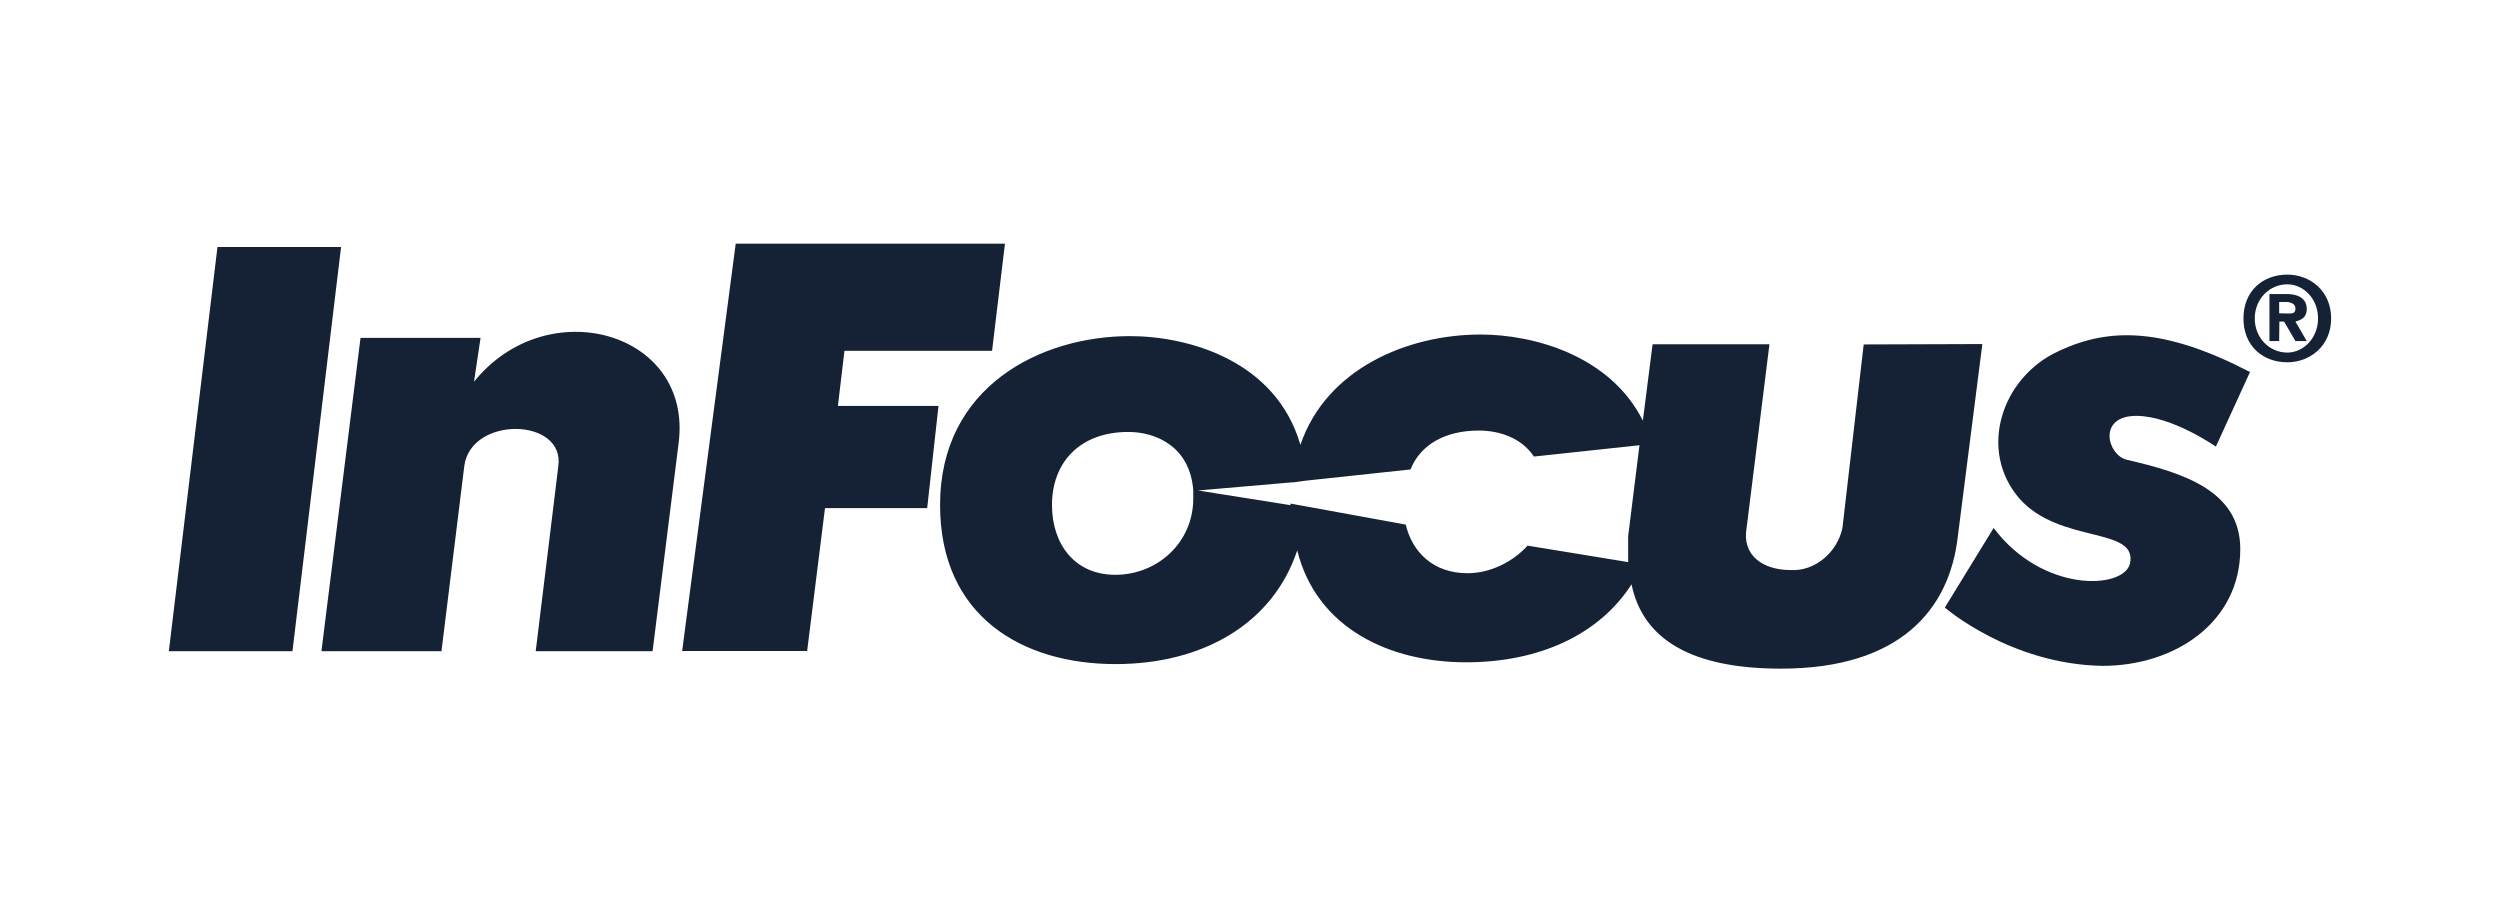
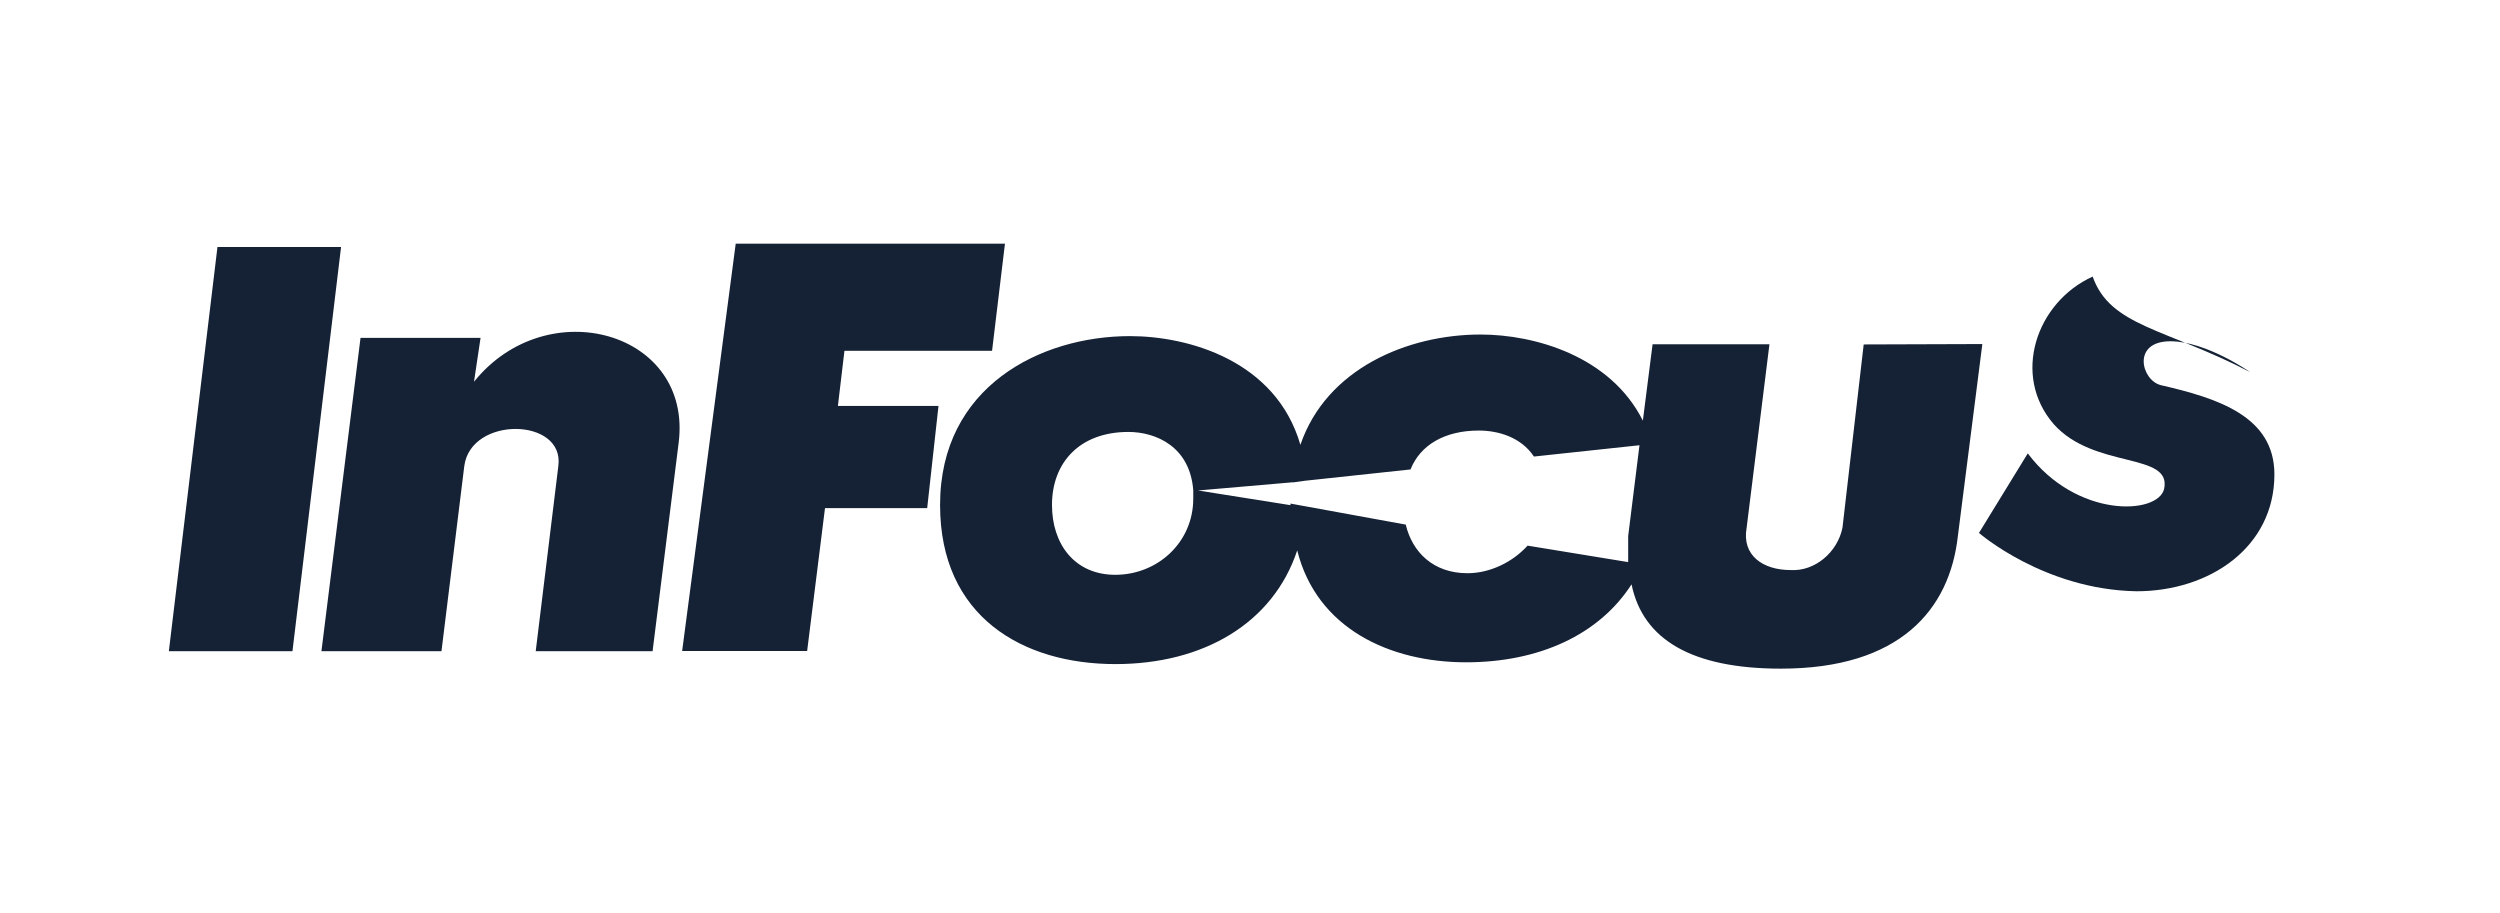
<svg xmlns="http://www.w3.org/2000/svg" version="1.1" id="Слой_1" x="0px" y="0px" viewBox="0 0 1260 460" style="enable-background:new 0 0 1260 460;" xml:space="preserve">
  <style type="text/css"> .st0{fill-rule:evenodd;clip-rule:evenodd;fill:#152235;} </style>
  <g>
    <g>
-       <path class="st0" d="M506.5,122.8l-6.5,54h-74.4l-3.3,27.8h50.7l-5.7,51.5h-51.5l-9,72h-63l27-205.3H506.5L506.5,122.8z M1134,187.5l-17.2,37.6c0,0-22.1-15.5-40.1-15.5c-19.6,0-14.7,19.6-4.9,22.1c28.6,6.6,57.3,15.6,57.3,45 c0,36.8-32.7,58.9-69.5,58.9c-46.6-0.8-79.4-29.4-79.4-29.4l24.6-40.1c24.5,32.7,65.4,31.1,68.7,18c4.1-18.8-35.2-9.8-55.6-32.7 c-21.3-24.5-9-61.4,19.6-74.4C1063.6,164.6,1091.4,165.4,1134,187.5L1134,187.5z" />
+       <path class="st0" d="M506.5,122.8l-6.5,54h-74.4l-3.3,27.8h50.7l-5.7,51.5h-51.5l-9,72h-63l27-205.3H506.5L506.5,122.8z M1134,187.5c0,0-22.1-15.5-40.1-15.5c-19.6,0-14.7,19.6-4.9,22.1c28.6,6.6,57.3,15.6,57.3,45 c0,36.8-32.7,58.9-69.5,58.9c-46.6-0.8-79.4-29.4-79.4-29.4l24.6-40.1c24.5,32.7,65.4,31.1,68.7,18c4.1-18.8-35.2-9.8-55.6-32.7 c-21.3-24.5-9-61.4,19.6-74.4C1063.6,164.6,1091.4,165.4,1134,187.5L1134,187.5z" />
      <path class="st0" d="M939.3,173.6L928.6,266c-2.5,12.3-13.9,22.1-26.2,21.3c-13.9,0-24.6-7.4-22.1-21.3l11.5-92.5h-58.9L828,212 c-16.4-32.7-54.8-43.4-81.8-43.4c-36.8,0-77.7,17.2-90.8,55.6c-12.3-42.5-56.5-54.8-85.9-54.8c-45,0-95.7,25.4-95.7,85.1 c0,56.4,41.7,80.2,88.4,80.2c44.2,0,79.4-20.5,91.6-57.3c9.8,39.3,46.6,56.4,85.1,56.4c36.8,0,67.1-13.9,83.4-39.3 c5.7,27.8,30.3,42.5,75.3,42.5c59.7,0,85.1-29.5,89.2-67.1l12.3-96.5L939.3,173.6L939.3,173.6L939.3,173.6z M562.1,289.7 c-20.5,0-31.9-15.5-31.9-35.2c0-21.3,13.9-36.8,38.5-36.8c13.9,0,31.1,7.4,32.7,29.5v4.1C601.4,273.4,583.4,289.7,562.1,289.7 L562.1,289.7z M769.9,275c-7.4,8.2-18.8,13.9-30.3,13.9c-17.2,0-27.8-10.6-31.1-24.5l-58.1-10.6v0.8l-46.6-7.4l47.4-4.1h0.8 l5.7-0.8l53.2-5.7c4.9-12.3,17.2-19.6,34.4-19.6c9.8,0,21.3,3.3,27.8,13.1l53.2-5.7l-5.7,45.8v13.1L769.9,275L769.9,275z M328.9,328.2L342,223.5c7.4-56.4-66.3-76.9-103.1-31.1l3.3-22.1h-60.5L162,328.2h60.5l11.5-93.3c3.3-25.4,50.7-24.5,47.4,0 L270,328.2H328.9z M171.9,124.5l-24.5,203.7H85.1l24.5-203.7H171.9z" />
-       <path class="st0" d="M1148.7,171.9h-4.9v-23.7h9c5.7,0,9.8,2.5,9.8,7.4s-3.3,5.7-5.7,6.5l5.7,9.8h-5.7l-5.7-9.8h-2.4L1148.7,171.9 L1148.7,171.9L1148.7,171.9z M1153.6,158c1.6,0,3.3,0,3.3-2.5c0-2.5-2.5-3.3-4.9-3.3h-3.3v5.7L1153.6,158L1153.6,158z M1152.8,182.6c-12.3,0-22.1-8.2-22.1-22.1c0-13.9,9.8-22.1,22.1-22.1c11.5,0,22.1,8.2,22.1,22.1 C1174.9,174.4,1164.2,182.6,1152.8,182.6z M1152.8,143.3c-9,0-16.4,7.4-16.4,17.2c0,9.8,7.4,17.2,16.4,17.2 c8.2,0,15.5-7.4,15.5-17.2C1168.3,150.6,1161,143.3,1152.8,143.3z" />
    </g>
  </g>
</svg>